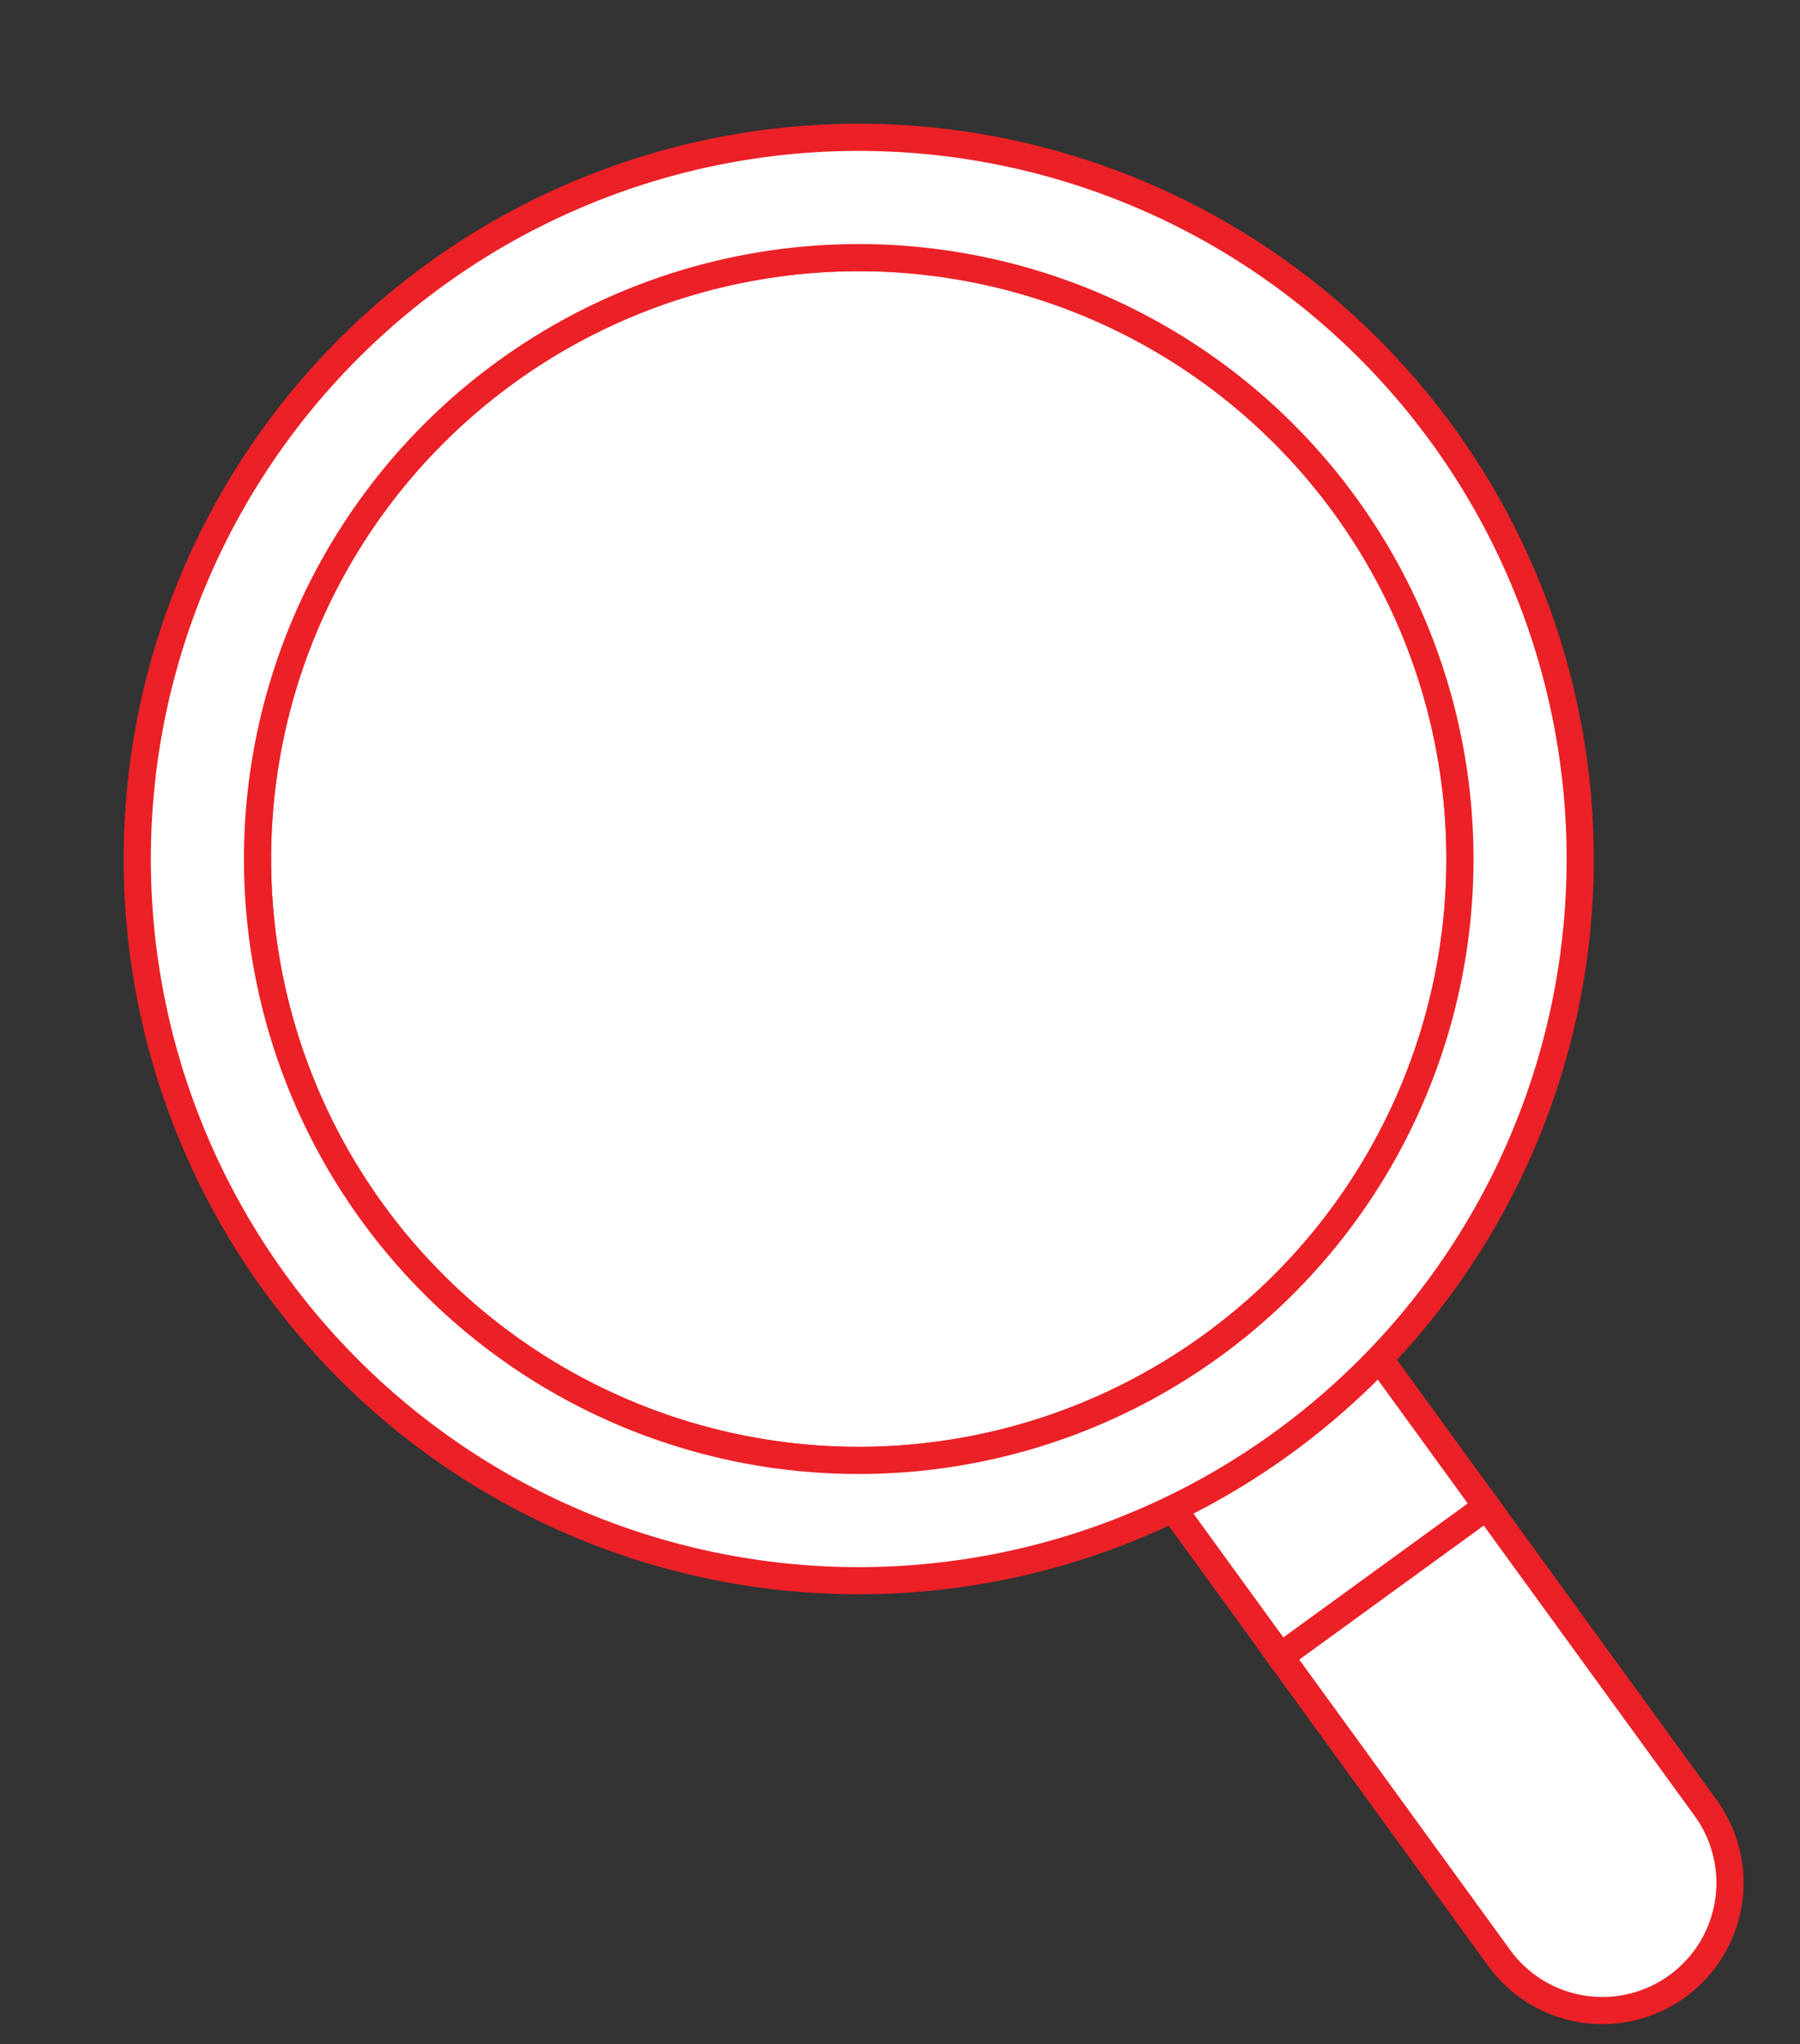
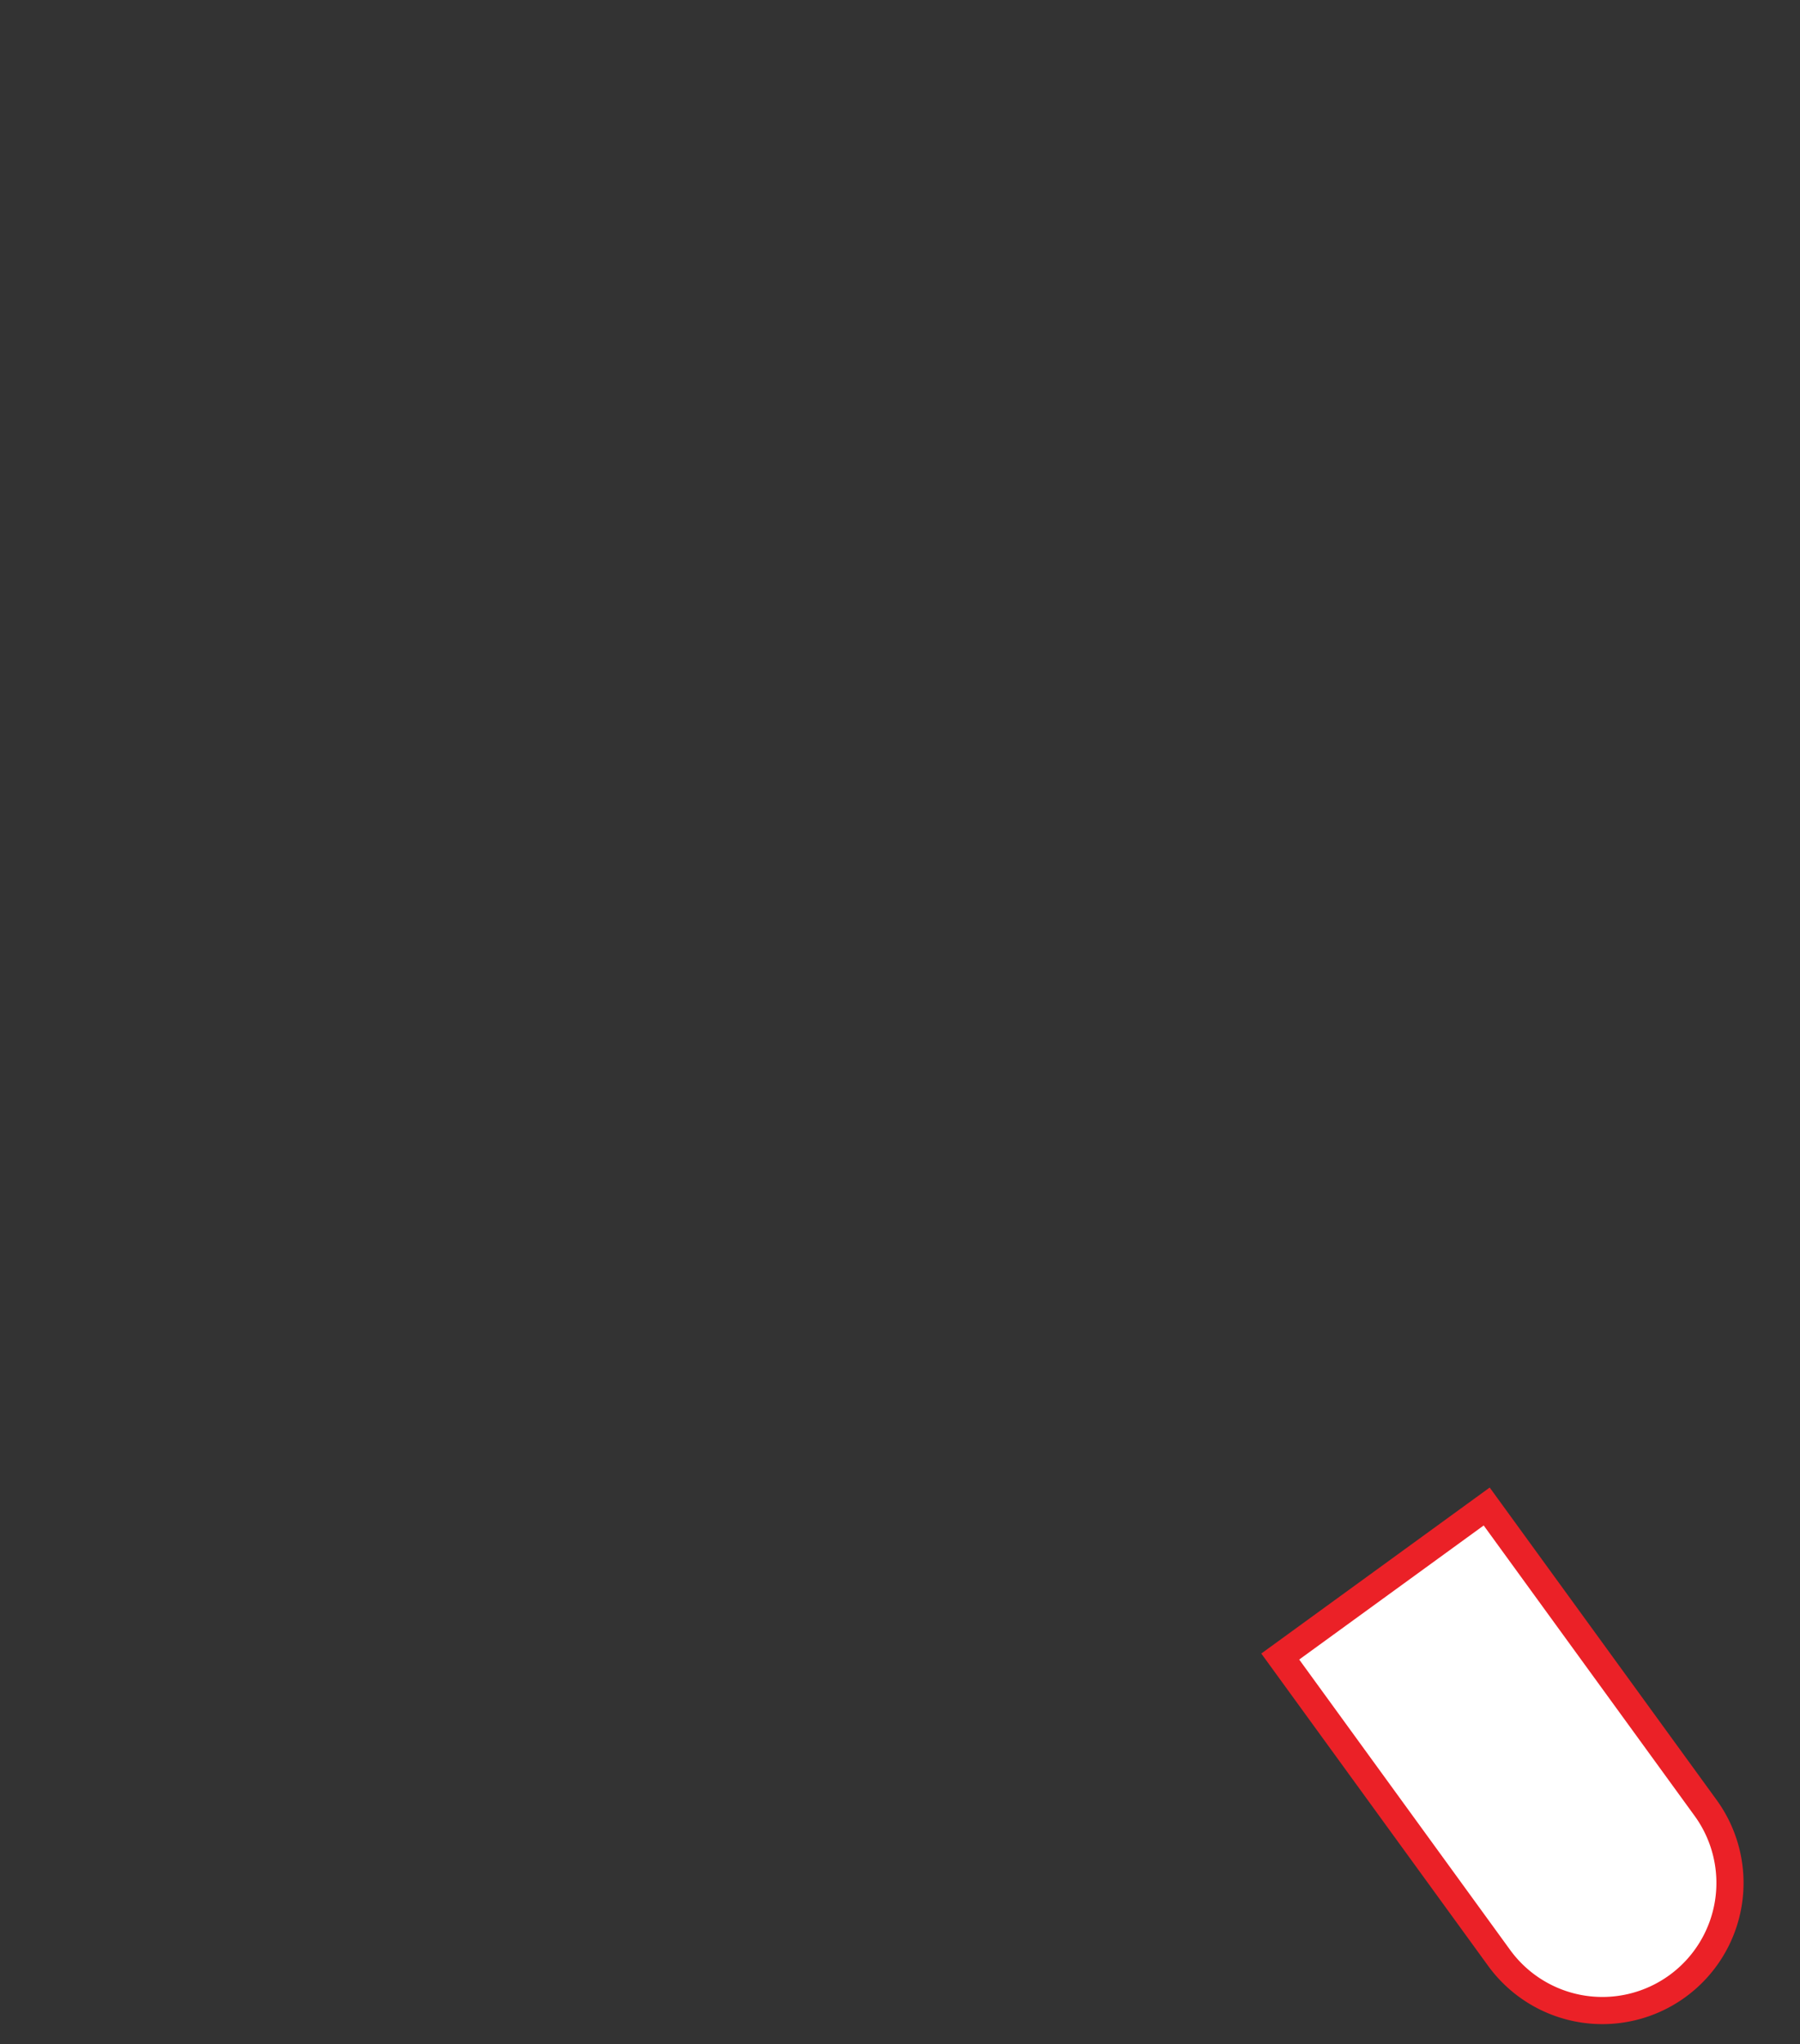
<svg xmlns="http://www.w3.org/2000/svg" width="66.298" height="75.273" viewBox="0 0 66.298 75.273">
  <rect x="0" y="0" width="66.298" height="75.273" fill="#333333" stroke="none" />
  <g id="Group_8665" data-name="Group 8665" transform="translate(-512.14 -128.422) rotate(9)">
    <path id="Path_65429" data-name="Path 65429" d="M618.459,122.72l9.7,9.7a4.7,4.7,0,0,1,1.376,3.322h0a4.7,4.7,0,0,1-4.7,4.7h0a4.7,4.7,0,0,1-3.322-1.376l-9.7-9.7Z" transform="translate(-29.773 -29.774)" fill="#fff" stroke="#eb2127" stroke-miterlimit="10" stroke-width="1" />
-     <rect id="Rectangle_5634" data-name="Rectangle 5634" width="9.394" height="7.828" transform="matrix(0.707, -0.707, 0.707, 0.707, 576.509, 94.051)" fill="#fff" stroke="#eb2127" stroke-miterlimit="10" stroke-width="1" />
-     <circle id="Ellipse_588" data-name="Ellipse 588" cx="22.144" cy="22.144" r="22.144" transform="translate(530.796 73.016) rotate(-45)" fill="#fff" stroke="#eb2127" stroke-miterlimit="10" stroke-width="1" />
    <g id="Group_8664" data-name="Group 8664" transform="translate(535.539 46.443)">
-       <path id="Path_65433" data-name="Path 65433" d="M564.868,49.2a26.573,26.573,0,1,0,26.573,26.573A26.573,26.573,0,0,0,564.868,49.2Zm0,48.718a22.144,22.144,0,1,1,22.144-22.144A22.144,22.144,0,0,1,564.868,97.917Z" transform="translate(-538.295 -49.199)" fill="#fff" stroke="#eb2127" stroke-miterlimit="10" stroke-width="1" />
-     </g>
+       </g>
  </g>
</svg>